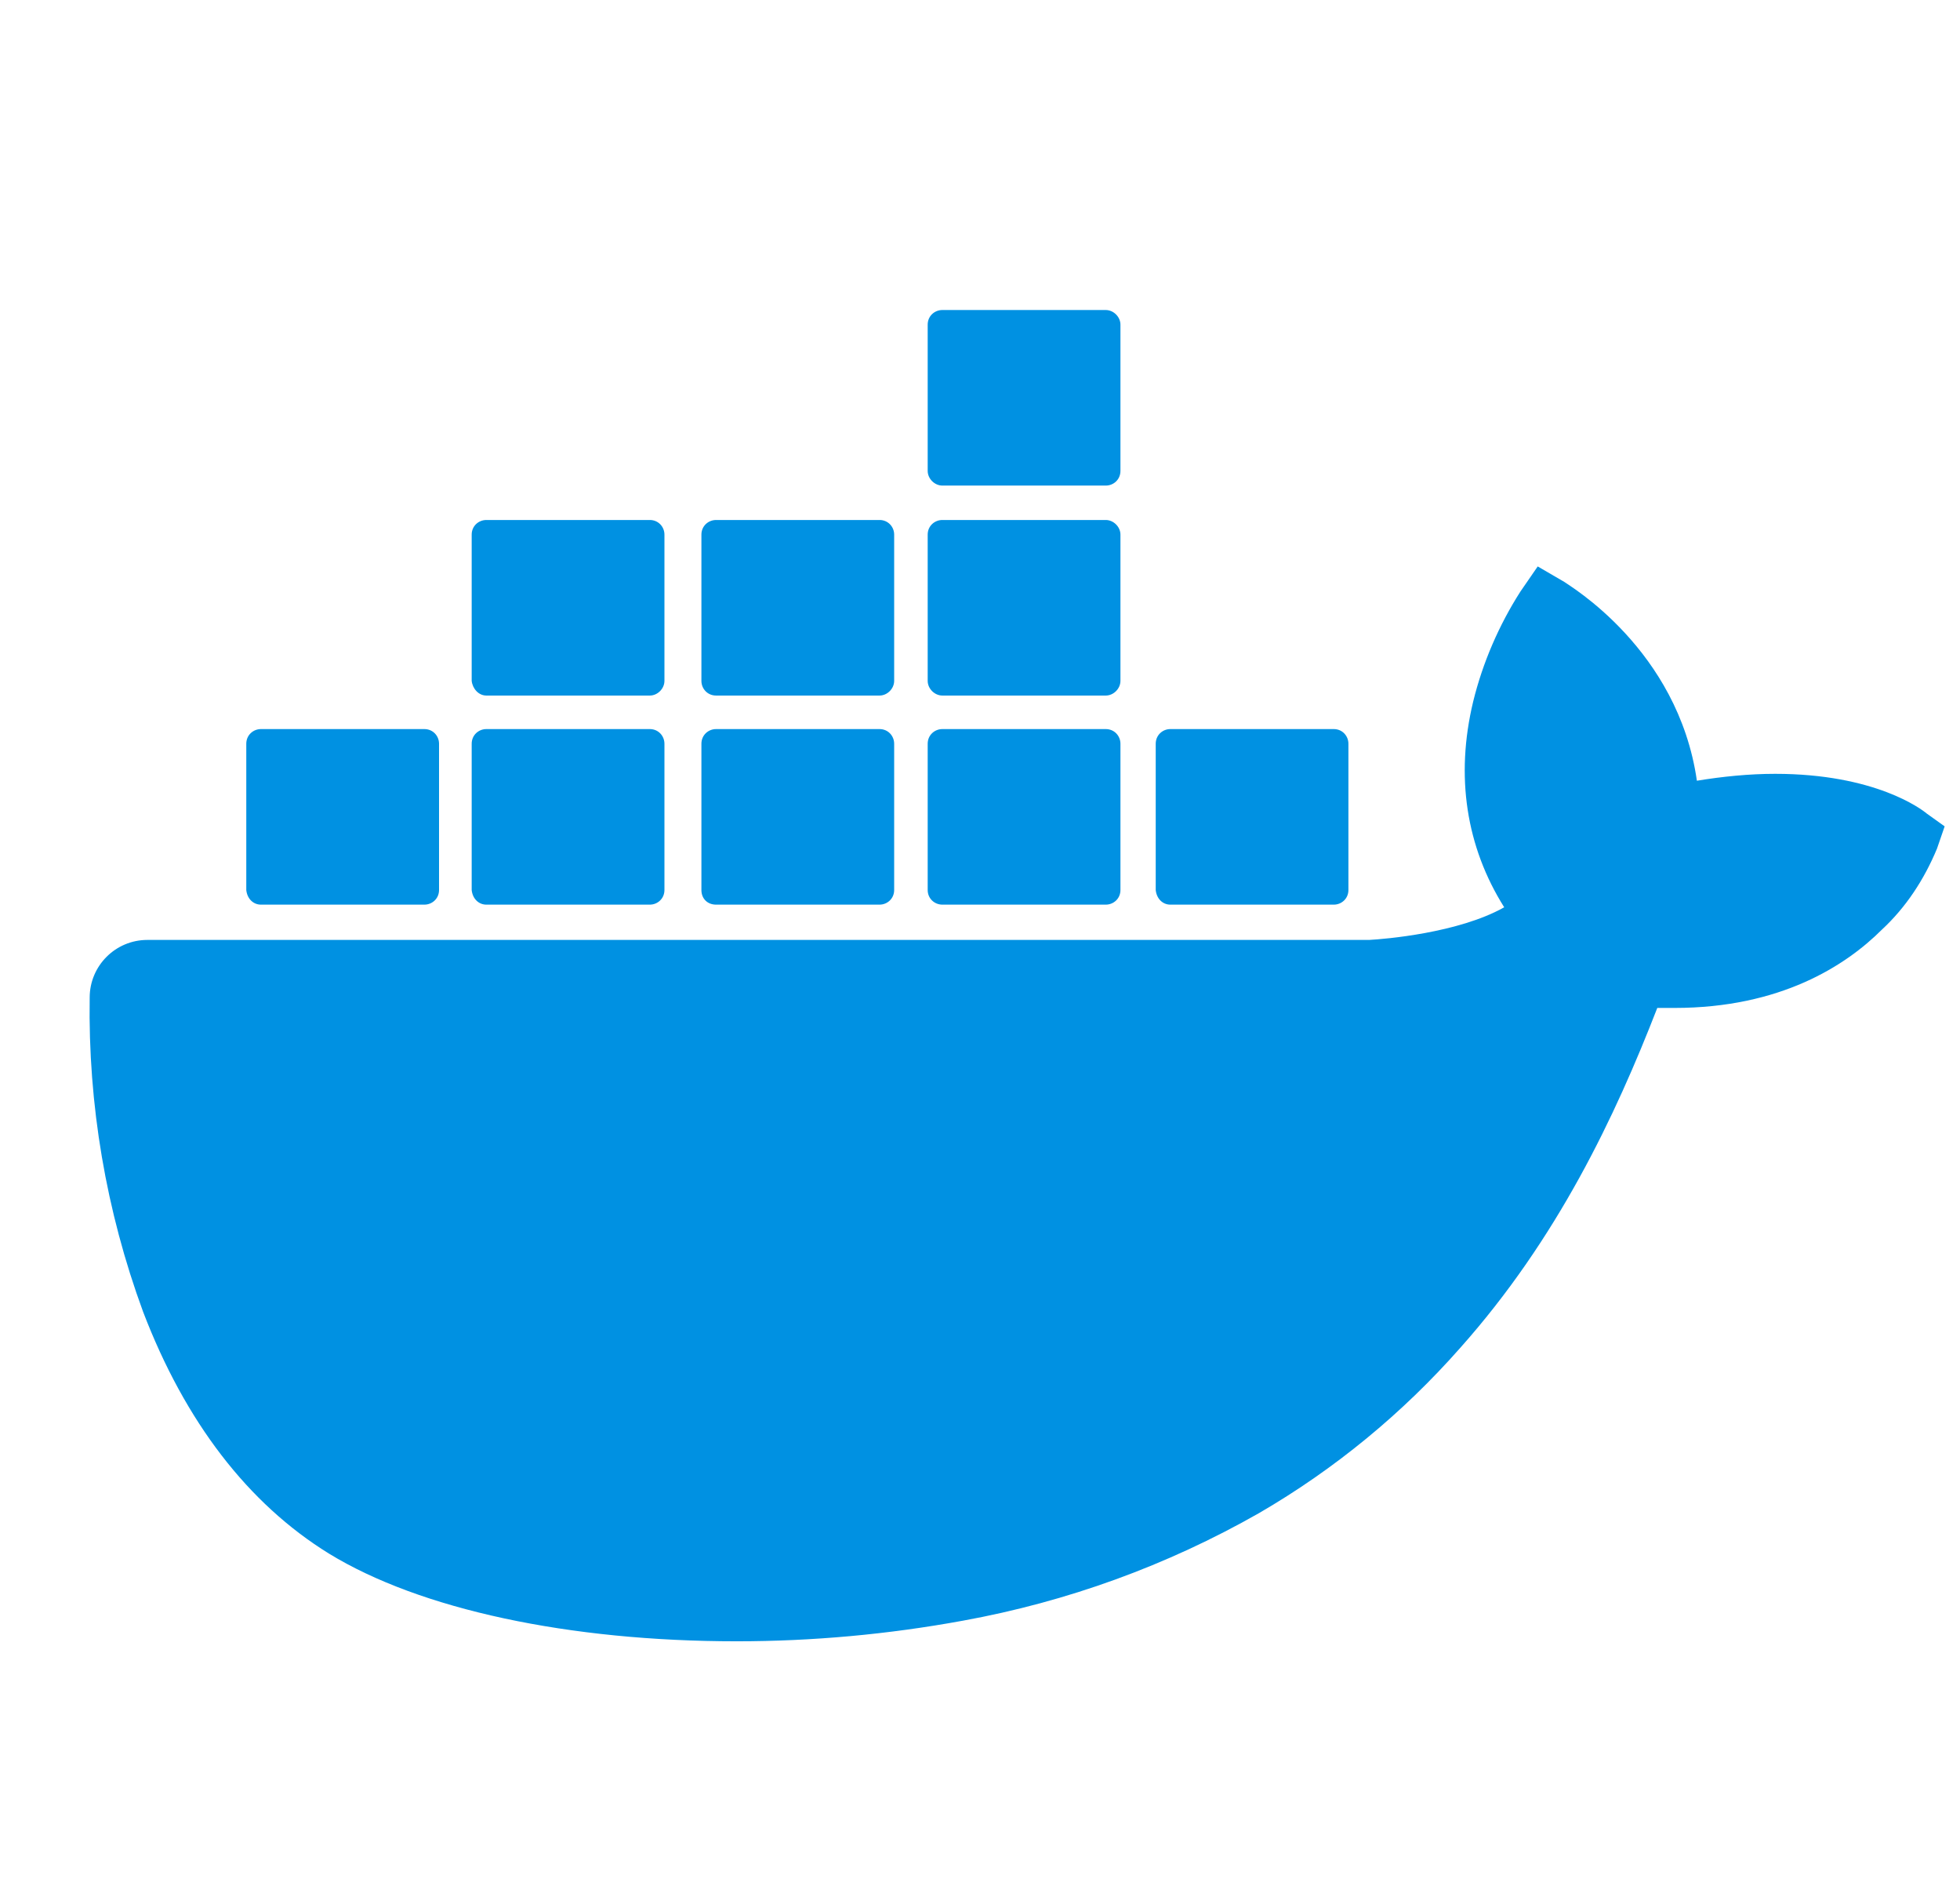
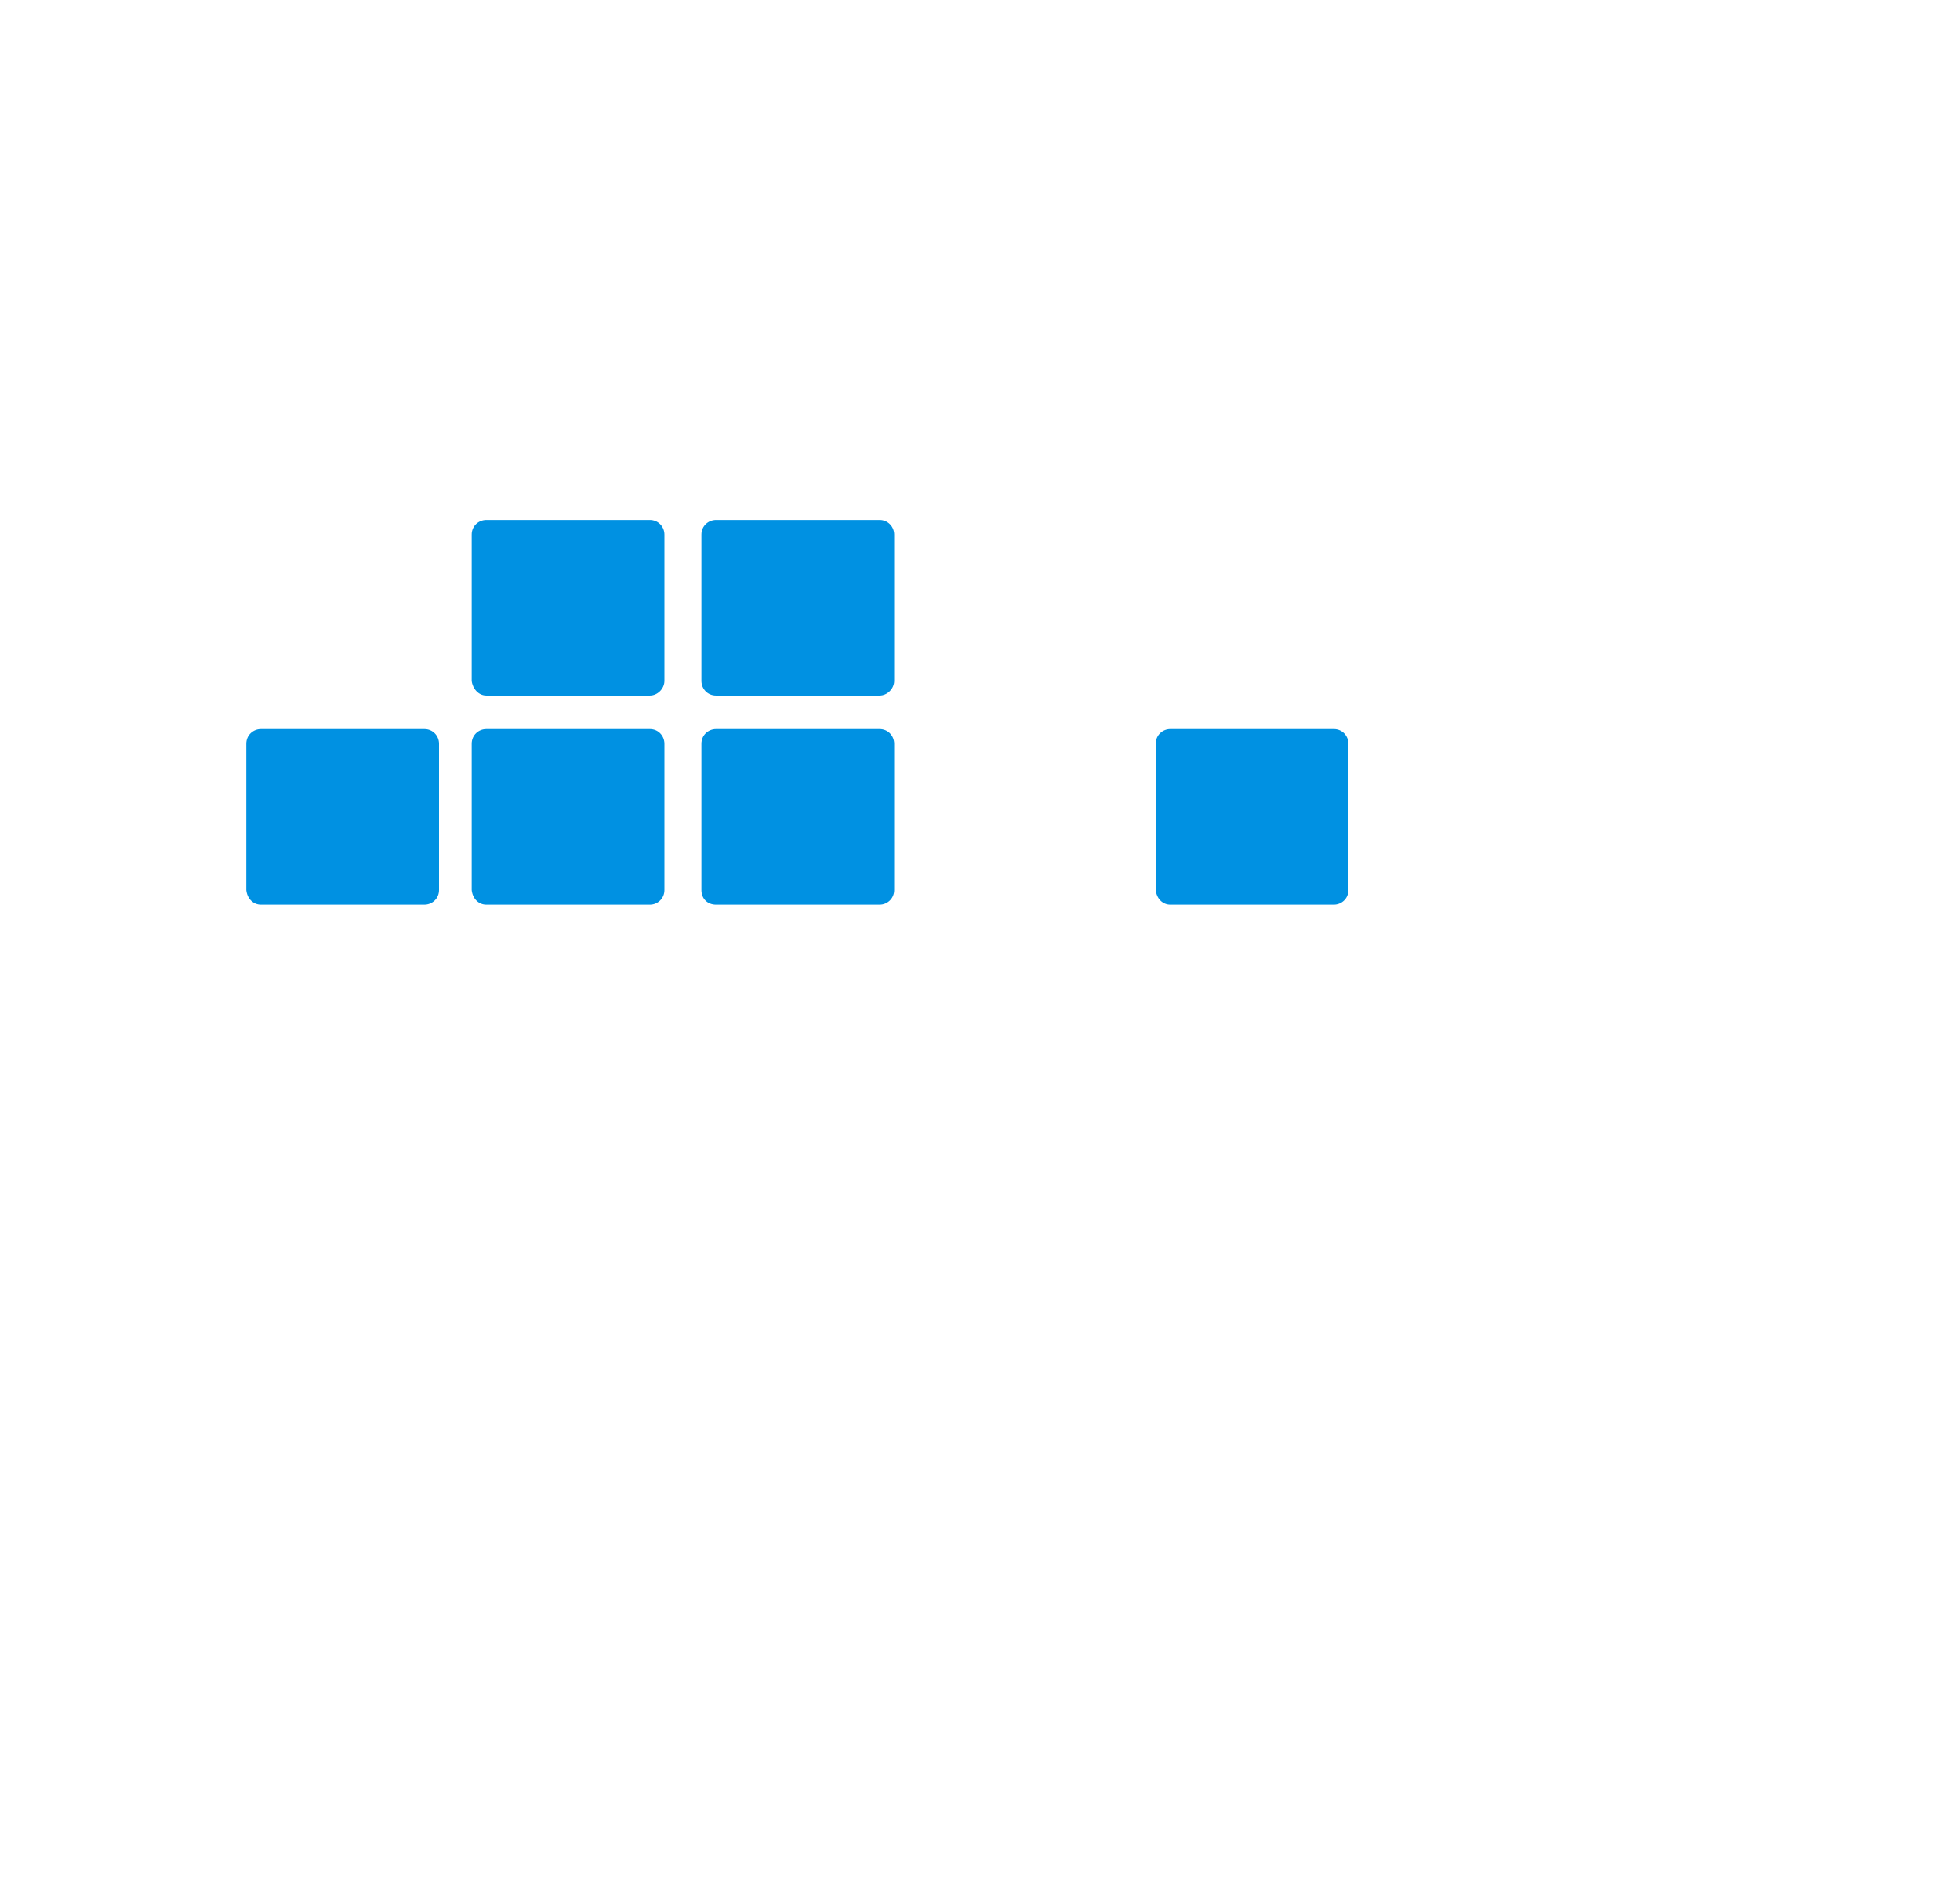
<svg xmlns="http://www.w3.org/2000/svg" width="29" height="28" viewBox="0 0 29 28" fill="none">
  <g clip-path="url(#clip0_233_3709)">
-     <path d="M28.506 12.033C28.43 11.969 27.742 11.447 26.265 11.447C25.884 11.447 25.489 11.486 25.107 11.549C24.827 9.601 23.21 8.659 23.147 8.609L22.752 8.379L22.497 8.749C22.179 9.245 21.937 9.805 21.797 10.378C21.53 11.486 21.695 12.529 22.256 13.421C21.581 13.802 20.486 13.892 20.257 13.904H2.18C1.709 13.904 1.327 14.286 1.327 14.757C1.302 16.336 1.569 17.914 2.117 19.404C2.74 21.033 3.67 22.242 4.866 22.981C6.216 23.808 8.418 24.279 10.9 24.279C12.021 24.279 13.141 24.177 14.248 23.974C15.789 23.694 17.265 23.159 18.628 22.383C19.748 21.733 20.753 20.906 21.606 19.938C23.045 18.322 23.898 16.514 24.521 14.91C24.611 14.91 24.687 14.91 24.776 14.91C26.342 14.91 27.309 14.286 27.844 13.752C28.201 13.421 28.468 13.013 28.659 12.555L28.773 12.224L28.506 12.033Z" fill="#0091E2" />
    <path d="M3.861 13.382H6.279C6.394 13.382 6.496 13.293 6.496 13.166V11.002C6.496 10.887 6.407 10.785 6.279 10.785H3.861C3.746 10.785 3.644 10.874 3.644 11.002V13.166C3.657 13.293 3.746 13.382 3.861 13.382Z" fill="#0091E2" />
    <path d="M7.196 13.382H9.615C9.729 13.382 9.831 13.293 9.831 13.166V11.002C9.831 10.887 9.742 10.785 9.615 10.785H7.196C7.081 10.785 6.979 10.874 6.979 11.002V13.166C6.992 13.293 7.081 13.382 7.196 13.382Z" fill="#0091E2" />
    <path d="M10.595 13.382H13.014C13.128 13.382 13.23 13.293 13.23 13.166V11.002C13.23 10.887 13.141 10.785 13.014 10.785H10.595C10.48 10.785 10.378 10.874 10.378 11.002V13.166C10.378 13.293 10.467 13.382 10.595 13.382Z" fill="#0091E2" />
-     <path d="M13.943 13.382H16.361C16.476 13.382 16.578 13.293 16.578 13.166V11.002C16.578 10.887 16.489 10.785 16.361 10.785H13.943C13.828 10.785 13.726 10.874 13.726 11.002V13.166C13.726 13.293 13.828 13.382 13.943 13.382Z" fill="#0091E2" />
    <path d="M7.196 10.289H9.615C9.729 10.289 9.831 10.187 9.831 10.072V7.908C9.831 7.794 9.742 7.692 9.615 7.692H7.196C7.081 7.692 6.979 7.781 6.979 7.908V10.072C6.992 10.187 7.081 10.289 7.196 10.289Z" fill="#0091E2" />
    <path d="M10.595 10.289H13.014C13.128 10.289 13.23 10.187 13.23 10.072V7.908C13.23 7.794 13.141 7.692 13.014 7.692H10.595C10.48 7.692 10.378 7.781 10.378 7.908V10.072C10.378 10.187 10.467 10.289 10.595 10.289Z" fill="#0091E2" />
-     <path d="M13.943 10.289H16.361C16.476 10.289 16.578 10.187 16.578 10.072V7.908C16.578 7.794 16.476 7.692 16.361 7.692H13.943C13.828 7.692 13.726 7.781 13.726 7.908V10.072C13.726 10.187 13.828 10.289 13.943 10.289Z" fill="#0091E2" />
-     <path d="M13.943 7.183H16.361C16.476 7.183 16.578 7.094 16.578 6.966V4.802C16.578 4.688 16.476 4.586 16.361 4.586H13.943C13.828 4.586 13.726 4.675 13.726 4.802V6.966C13.726 7.081 13.828 7.183 13.943 7.183Z" fill="#0091E2" />
    <path d="M17.316 13.382H19.735C19.849 13.382 19.951 13.293 19.951 13.166V11.002C19.951 10.887 19.862 10.785 19.735 10.785H17.316C17.202 10.785 17.1 10.874 17.1 11.002V13.166C17.113 13.293 17.202 13.382 17.316 13.382Z" fill="#0091E2" />
  </g>
  <defs>
    <clipPath id="clip0_233_3709">
      <rect width="28" height="28" fill="white" transform="translate(0.889)" />
    </clipPath>
  </defs>
</svg>